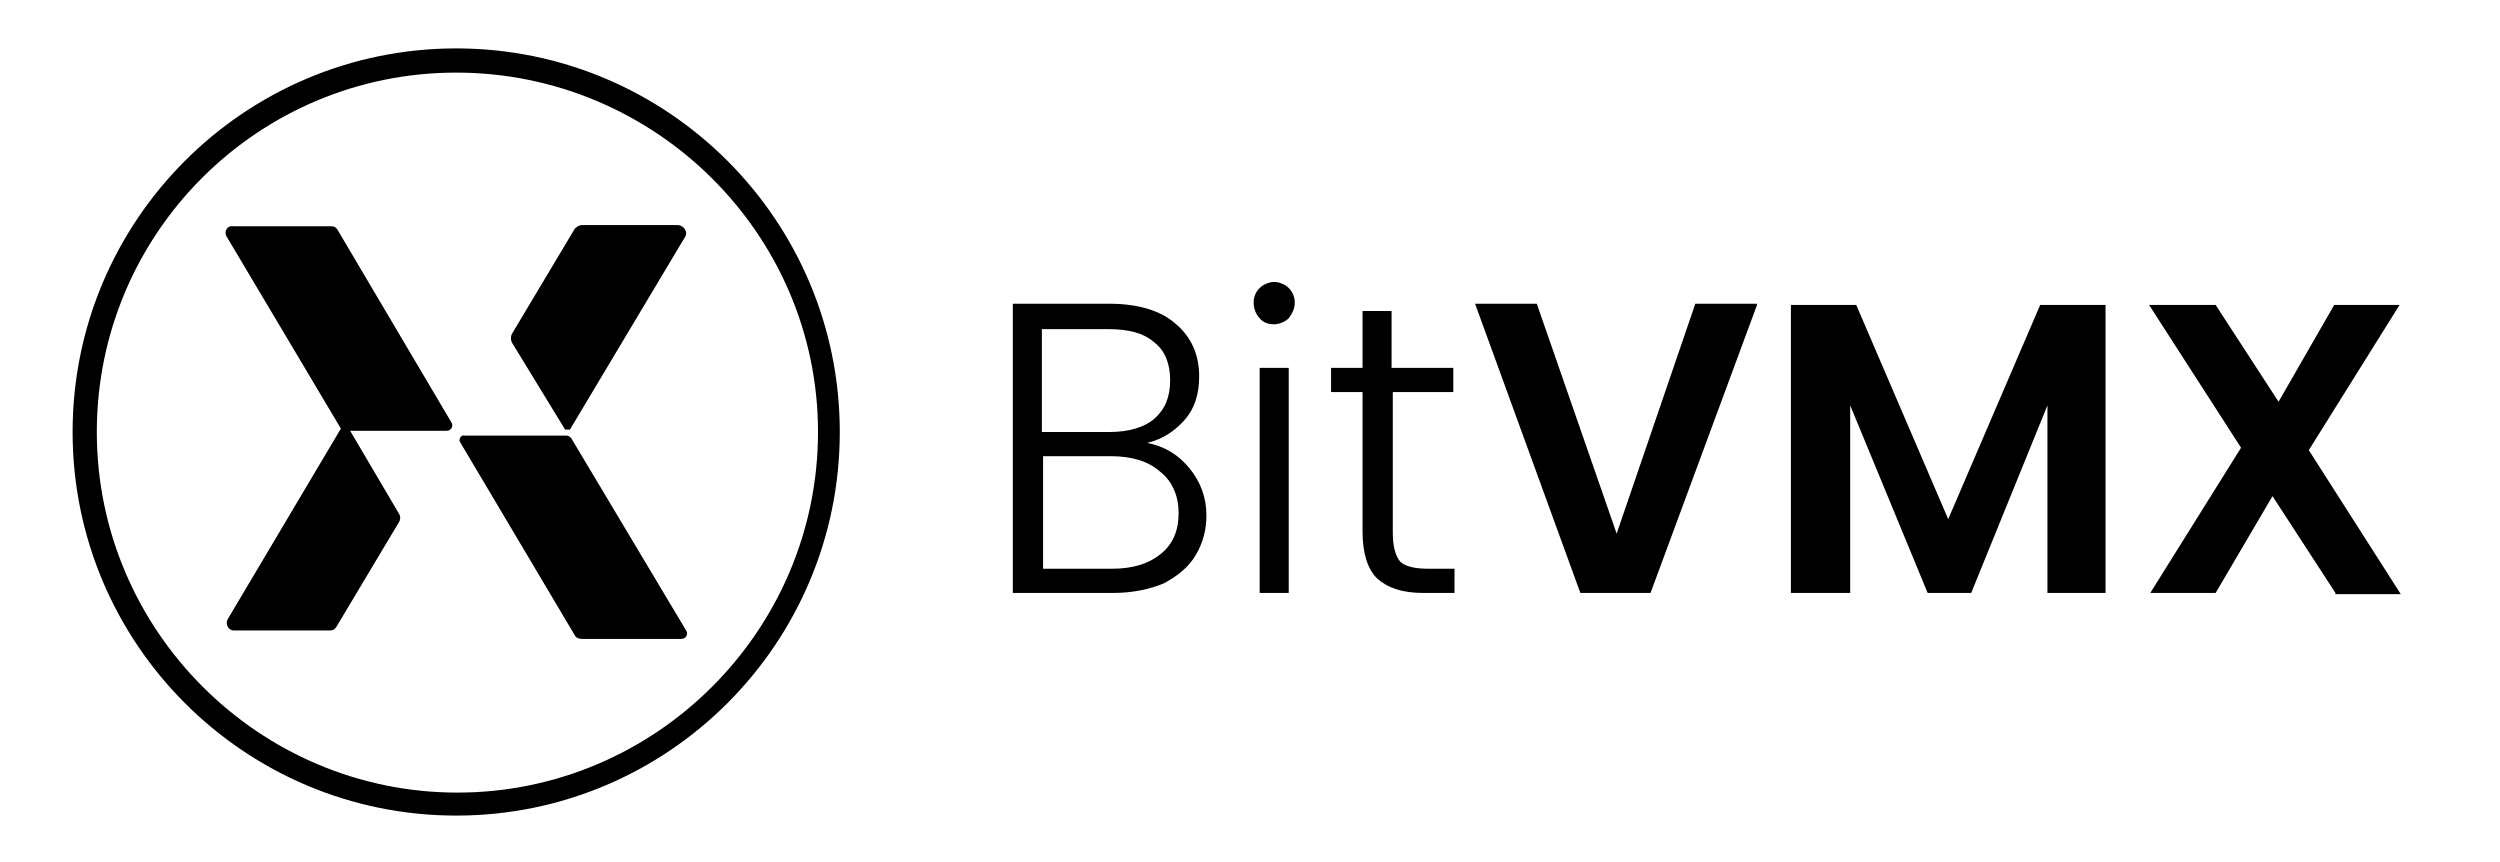
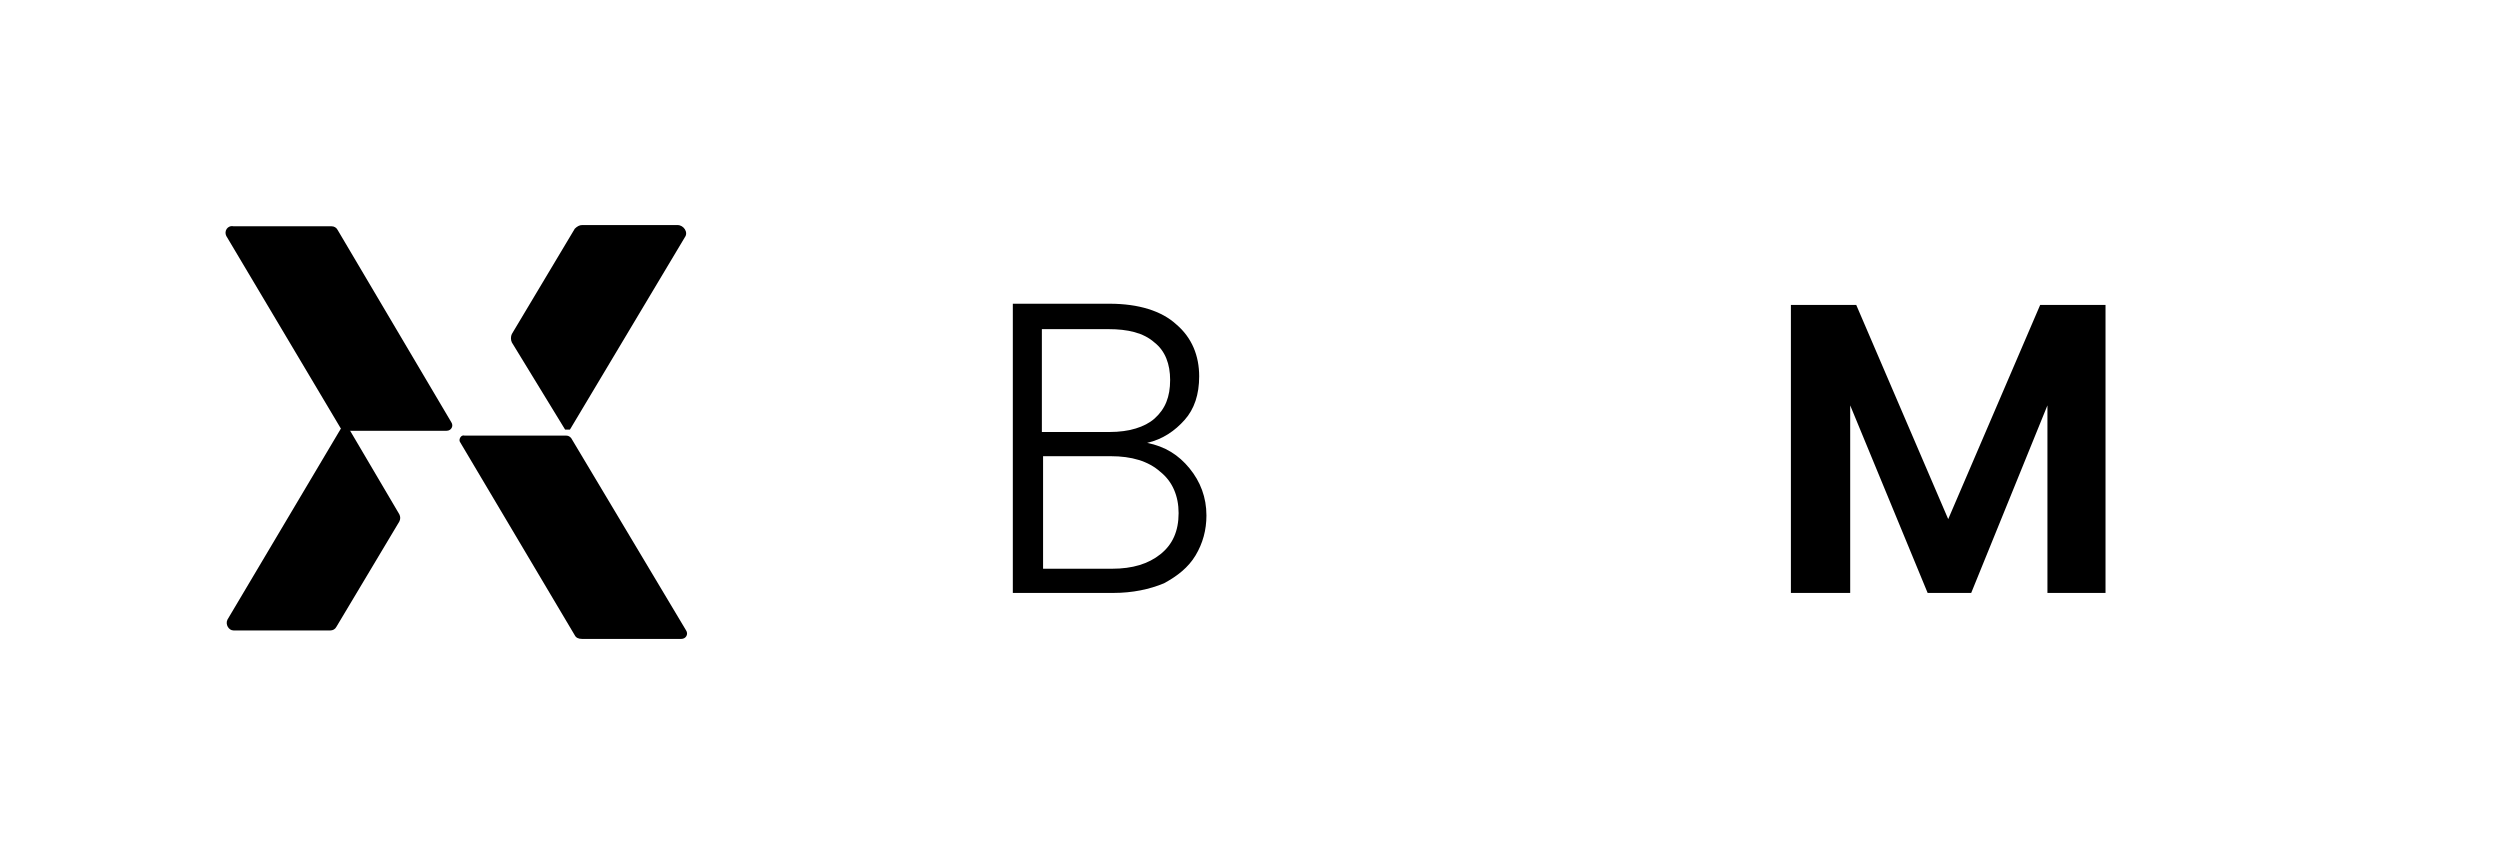
<svg xmlns="http://www.w3.org/2000/svg" version="1.1" id="Layer_1" x="0px" y="0px" viewBox="-202 361.8 206.6 71.2" style="enable-background:new -202 361.8 206.6 71.2;" xml:space="preserve">
  <g>
    <g>
      <path d="M-103.7,400.5c0.9,1.1,1.4,2.4,1.4,3.9c0,1.2-0.3,2.3-0.9,3.3s-1.5,1.7-2.6,2.3c-1.2,0.5-2.6,0.8-4.2,0.8h-8.3v-23.9h8    c2.4,0,4.3,0.6,5.5,1.7c1.3,1.1,1.9,2.6,1.9,4.3c0,1.5-0.4,2.7-1.2,3.6c-0.8,0.9-1.8,1.6-3.1,1.9    C-105.7,398.7-104.6,399.4-103.7,400.5z M-115.9,397.5h5.6c1.6,0,2.9-0.4,3.7-1.1c0.9-0.8,1.3-1.8,1.3-3.2c0-1.3-0.4-2.4-1.3-3.1    c-0.9-0.8-2.2-1.1-3.8-1.1h-5.5C-115.9,389-115.9,397.5-115.9,397.5z M-106.1,407.6c1-0.8,1.5-1.9,1.5-3.4c0-1.4-0.5-2.6-1.5-3.4    c-1-0.9-2.4-1.3-4.1-1.3h-5.6v9.3h5.7C-108.4,408.8-107.1,408.4-106.1,407.6z" />
-       <path d="M-97.9,388.1c-0.3-0.3-0.5-0.8-0.5-1.3s0.2-0.9,0.5-1.2c0.3-0.3,0.8-0.5,1.2-0.5s0.9,0.2,1.2,0.5c0.3,0.3,0.5,0.7,0.5,1.2    s-0.2,0.9-0.5,1.3c-0.3,0.3-0.8,0.5-1.2,0.5S-97.6,388.5-97.9,388.1z M-95.5,392.2v18.6h-2.4v-18.6H-95.5z" />
-       <path d="M-86.9,394.2v11.6c0,1.1,0.2,1.9,0.6,2.4c0.4,0.4,1.2,0.6,2.3,0.6h2.2v2h-2.6c-1.7,0-2.9-0.4-3.8-1.2    c-0.8-0.8-1.2-2.1-1.2-3.9v-11.5H-92v-2h2.6v-4.7h2.4v4.7h5.1v2H-86.9z" />
-       <path d="M-56.8,387l-8.8,23.8h-5.8l-8.7-23.9h5.1l6.6,19l6.5-19h5.1V387z" />
      <path d="M-28,387v23.8h-4.8v-15.5l-6.3,15.5h-3.6l-6.4-15.5v15.5H-54V387h5.4l7.6,17.7l7.6-17.7H-28z" />
-       <path d="M-9,410.8l-5.2-8l-4.7,8h-5.4l7.5-12l-7.6-11.8h5.5l5.2,8l4.6-8h5.4l-7.5,12l7.6,11.9H-9V410.8z" />
    </g>
    <g>
-       <path d="M-164.3,429.2c-17.5,0-31.7-14.2-31.7-31.7s14.2-31.7,31.7-31.7s31.7,14.2,31.7,31.7S-146.8,429.2-164.3,429.2z     M-164.3,367.8c-16.4,0-29.7,13.3-29.7,29.7c0,16.4,13.4,29.8,29.8,29.8s29.8-13.4,29.8-29.8    C-134.4,381.1-147.9,367.8-164.3,367.8z" />
-     </g>
+       </g>
    <g>
      <path d="M-183.3,381.3l9.4,15.8c0.1,0.2,0.3,0.3,0.5,0.3h8.3c0.4,0,0.6-0.4,0.4-0.7l-9.4-15.9c-0.1-0.2-0.3-0.3-0.5-0.3h-8.1    C-183.2,380.4-183.5,380.9-183.3,381.3z" />
      <path d="M-164,398.3l9.5,16c0.1,0.2,0.3,0.3,0.6,0.3h8.2c0.4,0,0.6-0.4,0.4-0.7l-9.5-15.9c-0.1-0.1-0.2-0.2-0.4-0.2h-8.4    C-163.9,397.7-164.1,398.1-164,398.3z" />
      <g>
        <path d="M-173.3,397h-0.4l-9.5,16c-0.2,0.4,0.1,0.9,0.5,0.9h8c0.2,0,0.4-0.1,0.5-0.3l5.2-8.7c0.1-0.2,0.1-0.4,0-0.6L-173.3,397z" />
      </g>
      <g>
        <path d="M-155.3,397.3h0.4l9.5-15.9c0.3-0.4-0.1-1-0.6-1h-7.9c-0.2,0-0.4,0.1-0.6,0.3l-5.2,8.7c-0.1,0.2-0.1,0.5,0,0.7     L-155.3,397.3z" />
      </g>
    </g>
  </g>
</svg>